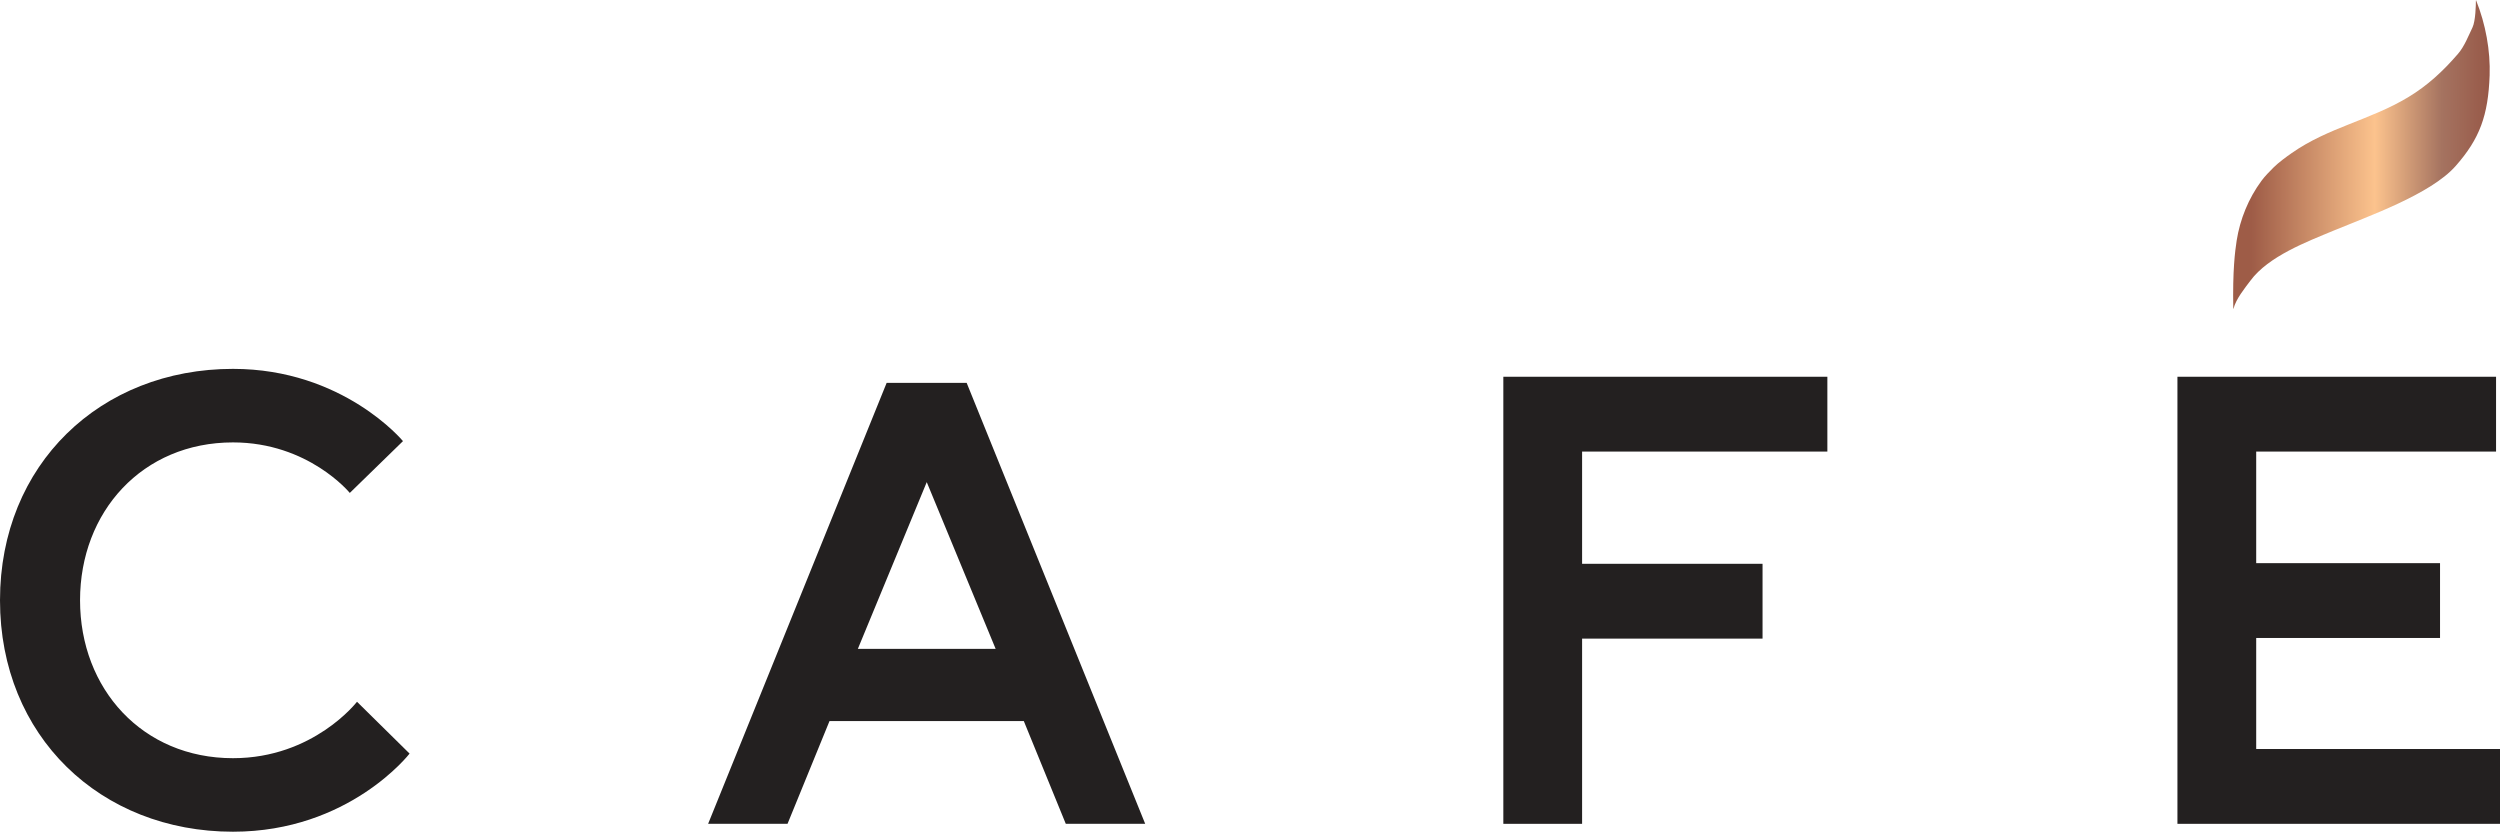
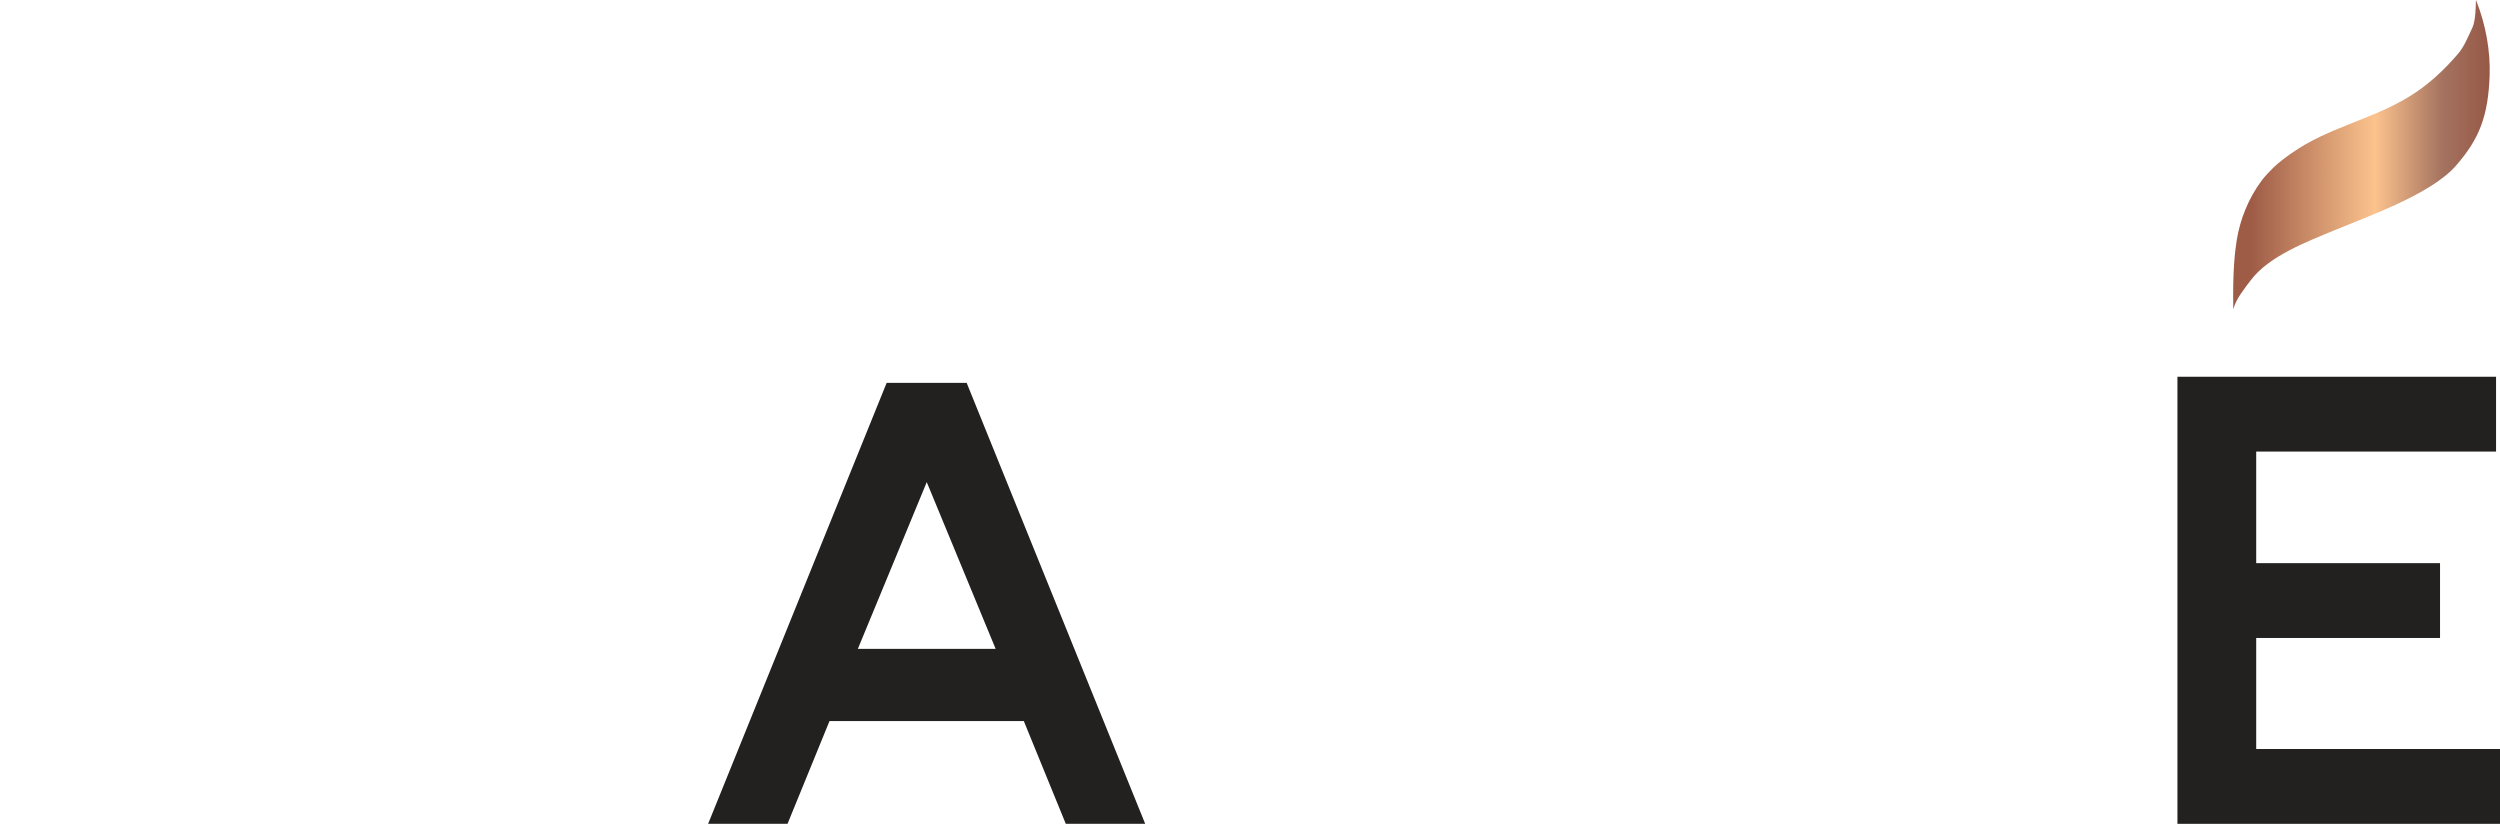
<svg xmlns="http://www.w3.org/2000/svg" id="Layer_2" viewBox="0 0 272.66 90.71">
  <defs>
    <style>
      .cls-1 {
        fill: none;
      }

      .cls-2 {
        fill: #232020;
      }

      .cls-3 {
        fill: url(#linear-gradient);
      }

      .cls-4 {
        clip-path: url(#clippath);
      }
    </style>
    <clipPath id="clippath">
      <path class="cls-1" d="M270.03.08c0,.41-.03,2.2-.37,2.91-.43.89-.89,2.09-1.58,2.88-1.62,1.88-3.32,3.46-5.43,4.73-4.19,2.52-8.69,3.29-12.7,6.09-.6.42-1.45,1.04-1.98,1.57-.45.45-.95.95-1.33,1.47-1.4,1.9-2.33,4.16-2.7,6.51-.18,1.18-.45,3.24-.37,7.46l.03-.05c.27-1.05,1.21-2.2,1.84-3.04,1.97-2.66,6.13-4.23,9.08-5.46,3.68-1.53,10.57-3.95,13.29-7.03,2.65-3,3.56-5.53,3.72-9.9.09-2.67-.43-5.59-1.48-8.19l-.02.04ZM270.02.1v-.02c0-.05,0-.08,0-.08,0,0,0,.03,0,.1" />
    </clipPath>
    <linearGradient id="linear-gradient" x1="-1048.8" y1="464.93" x2="-1047.69" y2="464.93" gradientTransform="translate(26727.8 11757.18) scale(25.25 -25.25)" gradientUnits="userSpaceOnUse">
      <stop offset="0" stop-color="#9e5c47" />
      <stop offset=".48" stop-color="#fcc38d" />
      <stop offset=".74" stop-color="#a57360" />
      <stop offset="1" stop-color="#914d3e" />
    </linearGradient>
  </defs>
  <g id="Layer_1-2" data-name="Layer_1">
    <g>
      <g class="cls-4">
        <rect class="cls-3" x="243.5" y="0" width="28.12" height="33.7" />
      </g>
-       <path class="cls-2" d="M38.94,76.54l5.73,5.65s-6.58,8.52-19.26,8.52c-14.46,0-25.41-10.42-25.41-25.24,0-14.82,10.95-25.24,25.41-25.24,12.03,0,18.54,7.88,18.54,7.88l-5.8,5.65s-4.51-5.51-12.74-5.51c-9.88,0-16.68,7.56-16.68,17.22,0,9.66,6.8,17.22,16.68,17.22,8.8,0,13.53-6.16,13.53-6.16" />
      <path class="cls-2" d="M101.07,52.57l7.52,18.2h-15.03s7.52-18.2,7.52-18.2ZM96.7,41.76l-19.47,48.09h8.66s4.58-11.21,4.58-11.21h21.19s4.58,11.21,4.58,11.21h8.66s-19.47-48.09-19.47-48.09h-8.73Z" />
-       <polygon class="cls-2" points="163.96 41.09 163.96 89.85 172.55 89.85 172.55 69.65 192.23 69.65 192.23 61.49 172.55 61.49 172.55 49.25 199.3 49.25 199.3 41.09 163.96 41.09" />
      <polygon class="cls-2" points="237.48 41.09 237.48 89.85 272.66 89.85 272.66 81.69 246.07 81.69 246.07 69.58 266.12 69.58 266.12 61.42 246.07 61.42 246.07 49.25 272.23 49.25 272.23 41.09 237.48 41.09" />
    </g>
  </g>
</svg>